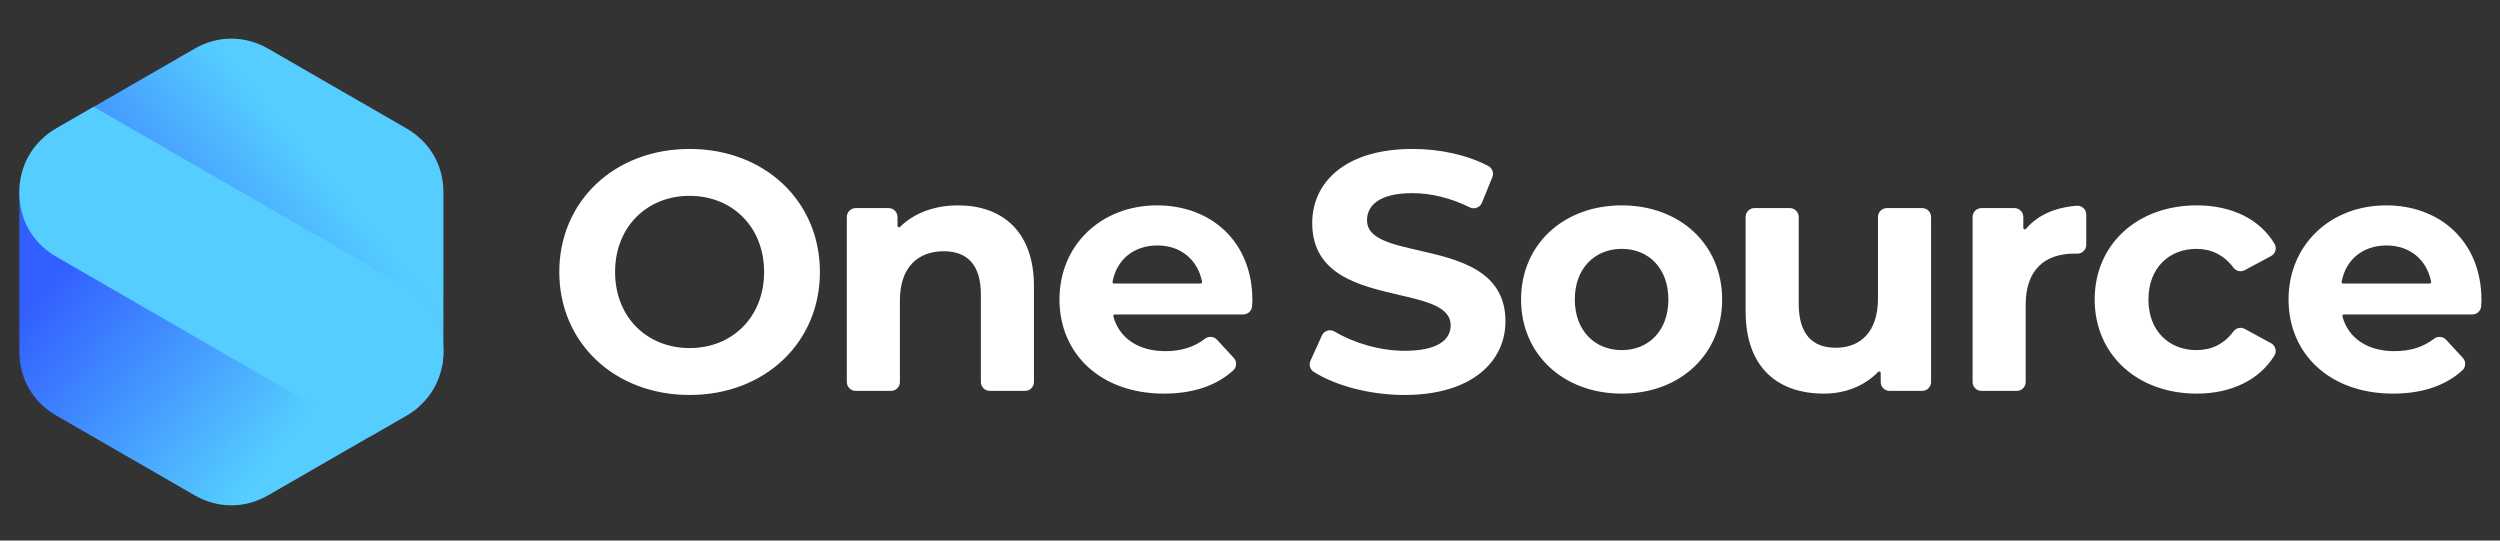
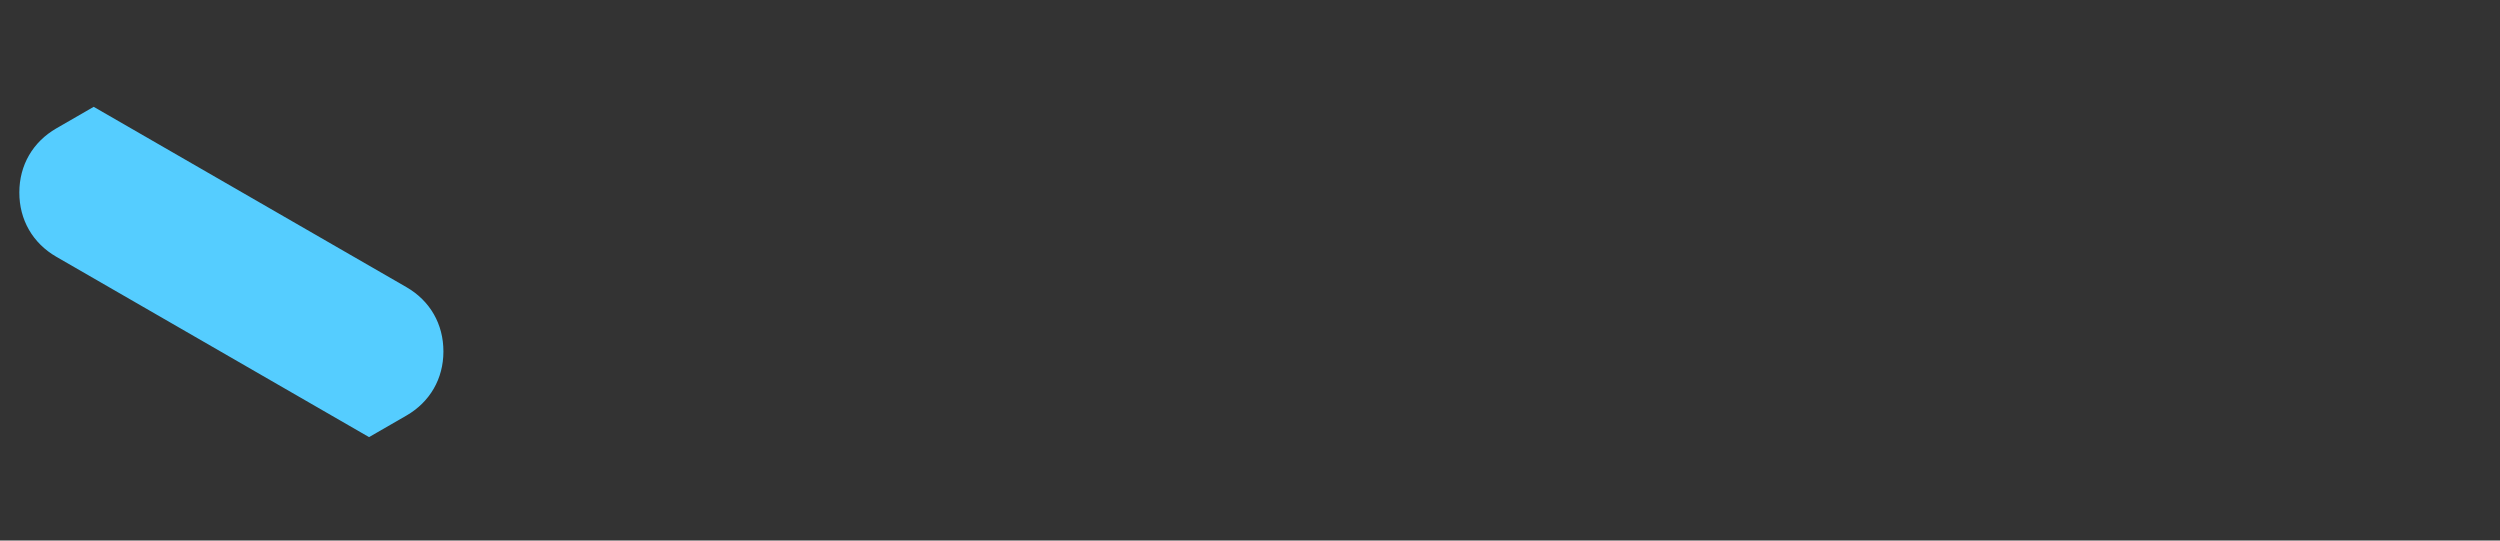
<svg xmlns="http://www.w3.org/2000/svg" width="148" height="32" viewBox="0 0 148 32" fill="none">
  <rect x="0" y="0" width="148" height="32" fill="#333333" stroke="none" />
-   <path fill-rule="evenodd" clip-rule="evenodd" d="M2.619 8.108C2.837 7.92 3.076 7.749 3.337 7.599L7.422 5.244L11.506 2.889C12.9 2.085 14.496 2.085 15.89 2.889L19.974 5.244L24.059 7.599C25.453 8.403 26.251 9.783 26.251 11.39V16.101L26.249 20.812C26.249 21.112 26.222 21.404 26.168 21.686L2.619 8.108Z" fill="url(#paint0_linear_3001_2125)" />
-   <path fill-rule="evenodd" clip-rule="evenodd" d="M24.776 24.094C24.559 24.283 24.319 24.453 24.059 24.603L19.974 26.958L15.889 29.314C14.495 30.117 12.9 30.117 11.506 29.314L7.421 26.958L3.336 24.603C1.942 23.799 1.145 22.419 1.145 20.812V16.101L1.146 11.392C1.146 11.091 1.174 10.799 1.229 10.517L24.776 24.094Z" fill="url(#paint1_linear_3001_2125)" />
  <path fill-rule="evenodd" clip-rule="evenodd" d="M26.25 20.811C26.25 22.419 25.453 23.799 24.059 24.602L21.848 25.877L3.336 15.202C1.935 14.395 1.138 13.005 1.145 11.39C1.145 9.782 1.942 8.402 3.336 7.599L5.547 6.324L24.059 16.998C25.465 17.809 26.253 19.192 26.25 20.811Z" fill="#55CDFF" />
-   <path fill-rule="evenodd" clip-rule="evenodd" d="M40.825 23.382C45.256 23.382 48.539 20.305 48.539 16.1C48.539 11.896 45.256 8.818 40.825 8.818C36.373 8.818 33.11 11.916 33.11 16.1C33.11 20.284 36.373 23.382 40.825 23.382ZM146.903 17.77C146.903 14.29 144.445 12.158 141.263 12.158C137.96 12.158 135.482 14.491 135.482 17.73C135.482 20.949 137.92 23.302 141.666 23.302C143.393 23.302 144.773 22.831 145.766 21.93C145.873 21.832 145.931 21.71 145.937 21.564C145.944 21.419 145.897 21.292 145.799 21.185L144.808 20.112C144.623 19.913 144.32 19.886 144.103 20.05C143.45 20.546 142.712 20.788 141.746 20.788C140.14 20.788 139.01 20.007 138.671 18.725C138.664 18.698 138.67 18.671 138.687 18.649C138.704 18.627 138.728 18.615 138.756 18.615H146.36C146.635 18.615 146.863 18.406 146.885 18.132C146.895 18.002 146.903 17.877 146.903 17.77ZM36.413 16.1C36.413 18.776 38.306 20.606 40.824 20.606C43.342 20.606 45.235 18.776 45.235 16.1C45.235 13.425 43.342 11.594 40.824 11.594C38.306 11.594 36.413 13.425 36.413 16.1ZM56.718 12.158C55.332 12.158 54.124 12.605 53.282 13.432C53.256 13.457 53.22 13.464 53.186 13.45C53.153 13.436 53.133 13.405 53.133 13.369V12.844C53.133 12.555 52.896 12.319 52.607 12.319H50.657C50.368 12.319 50.132 12.555 50.132 12.844V22.616C50.132 22.905 50.368 23.141 50.657 23.141H52.748C53.037 23.141 53.274 22.905 53.274 22.616V17.79C53.274 15.799 54.361 14.873 55.872 14.873C57.262 14.873 58.068 15.678 58.068 17.428V22.616C58.068 22.905 58.304 23.141 58.594 23.141H60.684C60.973 23.141 61.21 22.905 61.21 22.616V16.945C61.21 13.646 59.276 12.158 56.718 12.158ZM68.501 12.158C71.684 12.158 74.141 14.29 74.141 17.77C74.141 17.877 74.133 18.002 74.123 18.132C74.101 18.406 73.874 18.615 73.599 18.615H65.995C65.966 18.615 65.942 18.627 65.925 18.649C65.908 18.672 65.902 18.698 65.91 18.725C66.248 20.007 67.379 20.788 68.985 20.788C69.95 20.788 70.688 20.546 71.341 20.05C71.558 19.886 71.862 19.913 72.046 20.112L73.037 21.185C73.136 21.292 73.182 21.419 73.176 21.565C73.169 21.71 73.112 21.832 73.004 21.93C72.011 22.831 70.631 23.302 68.904 23.302C65.158 23.302 62.721 20.949 62.721 17.73C62.721 14.492 65.198 12.158 68.501 12.158ZM68.522 14.531C69.895 14.531 70.906 15.371 71.162 16.68C71.167 16.706 71.161 16.731 71.144 16.752C71.126 16.773 71.103 16.784 71.076 16.784H65.947C65.92 16.784 65.897 16.773 65.88 16.753C65.862 16.732 65.856 16.707 65.861 16.68C66.116 15.353 67.128 14.531 68.522 14.531ZM89.123 19.021C89.123 21.371 87.17 23.382 83.141 23.382C81.115 23.382 79.072 22.837 77.778 22.016C77.555 21.875 77.472 21.596 77.58 21.357L78.256 19.862C78.32 19.721 78.429 19.624 78.577 19.577C78.725 19.531 78.87 19.547 79.004 19.626C80.159 20.311 81.691 20.767 83.162 20.767C85.095 20.767 85.881 20.124 85.881 19.262C85.881 18.168 84.468 17.84 82.815 17.457C80.487 16.917 77.683 16.266 77.683 13.207C77.683 10.81 79.617 8.818 83.625 8.818C85.218 8.818 86.843 9.159 88.106 9.827C88.345 9.953 88.449 10.238 88.347 10.489L87.731 12.001C87.674 12.141 87.573 12.241 87.431 12.294C87.29 12.348 87.148 12.341 87.012 12.275C85.862 11.71 84.695 11.434 83.605 11.434C81.671 11.434 80.926 12.158 80.926 13.046C80.926 14.124 82.337 14.446 83.987 14.823C86.316 15.355 89.123 15.995 89.123 19.021ZM96.009 23.302C99.454 23.302 101.951 20.989 101.951 17.73C101.951 14.471 99.454 12.158 96.009 12.158C92.565 12.158 90.047 14.471 90.047 17.73C90.047 20.989 92.565 23.302 96.009 23.302ZM93.229 17.729C93.229 19.6 94.437 20.727 96.008 20.727C97.579 20.727 98.768 19.6 98.768 17.729C98.768 15.859 97.579 14.732 96.008 14.732C94.437 14.732 93.229 15.859 93.229 17.729ZM111.177 12.844V17.669C111.177 19.661 110.129 20.586 108.679 20.586C107.289 20.586 106.483 19.782 106.483 17.971V12.844C106.483 12.555 106.247 12.318 105.958 12.318H103.867C103.578 12.318 103.341 12.555 103.341 12.844V18.434C103.341 21.773 105.255 23.302 107.974 23.302C109.225 23.302 110.368 22.857 111.187 22.017C111.213 21.991 111.249 21.983 111.283 21.997C111.317 22.01 111.338 22.041 111.338 22.078V22.616C111.338 22.905 111.574 23.141 111.864 23.141H113.793C114.082 23.141 114.319 22.905 114.319 22.616V12.844C114.319 12.555 114.082 12.318 113.793 12.318H111.703C111.413 12.318 111.177 12.555 111.177 12.844ZM119.78 12.844V13.494C119.78 13.532 119.802 13.563 119.837 13.576C119.872 13.589 119.91 13.579 119.934 13.551C120.616 12.747 121.643 12.283 122.938 12.18C123.09 12.168 123.225 12.214 123.337 12.317C123.449 12.42 123.506 12.551 123.506 12.703V14.492C123.506 14.64 123.452 14.767 123.345 14.87C123.239 14.973 123.109 15.022 122.961 15.017C122.909 15.015 122.856 15.014 122.801 15.014C121.069 15.014 119.921 15.96 119.921 18.032V22.616C119.921 22.905 119.684 23.141 119.395 23.141H117.304C117.015 23.141 116.778 22.905 116.778 22.616V12.844C116.778 12.555 117.015 12.318 117.304 12.318H119.254C119.543 12.318 119.78 12.555 119.78 12.844ZM130.047 23.302C132.1 23.302 133.759 22.484 134.642 21.055C134.72 20.928 134.741 20.789 134.702 20.644C134.664 20.5 134.577 20.39 134.446 20.318L132.894 19.473C132.662 19.346 132.376 19.409 132.219 19.622C131.649 20.394 130.884 20.727 130.027 20.727C128.436 20.727 127.187 19.621 127.187 17.73C127.187 15.839 128.436 14.733 130.027 14.733C130.884 14.733 131.649 15.082 132.219 15.844C132.376 16.055 132.658 16.117 132.889 15.993L134.446 15.159C134.577 15.088 134.664 14.979 134.704 14.835C134.744 14.691 134.725 14.553 134.648 14.425C133.767 12.963 132.104 12.158 130.047 12.158C126.523 12.158 124.005 14.471 124.005 17.73C124.005 20.989 126.523 23.302 130.047 23.302ZM143.924 16.68C143.668 15.371 142.658 14.531 141.283 14.531C139.89 14.531 138.878 15.353 138.623 16.68C138.618 16.707 138.624 16.732 138.641 16.753C138.659 16.773 138.682 16.784 138.709 16.784H143.838C143.865 16.784 143.888 16.773 143.905 16.752C143.923 16.731 143.929 16.706 143.924 16.68Z" fill="white" />
  <defs>
    <linearGradient id="paint0_linear_3001_2125" x1="8.666" y1="23.952" x2="21.596" y2="13.122" gradientUnits="userSpaceOnUse">
      <stop stop-color="#325FFF" />
      <stop offset="1" stop-color="#55CDFF" />
    </linearGradient>
    <linearGradient id="paint1_linear_3001_2125" x1="-3.08" y1="23.75" x2="9.848" y2="34.58" gradientUnits="userSpaceOnUse">
      <stop stop-color="#325FFF" />
      <stop offset="1" stop-color="#55CDFF" />
    </linearGradient>
  </defs>
</svg>